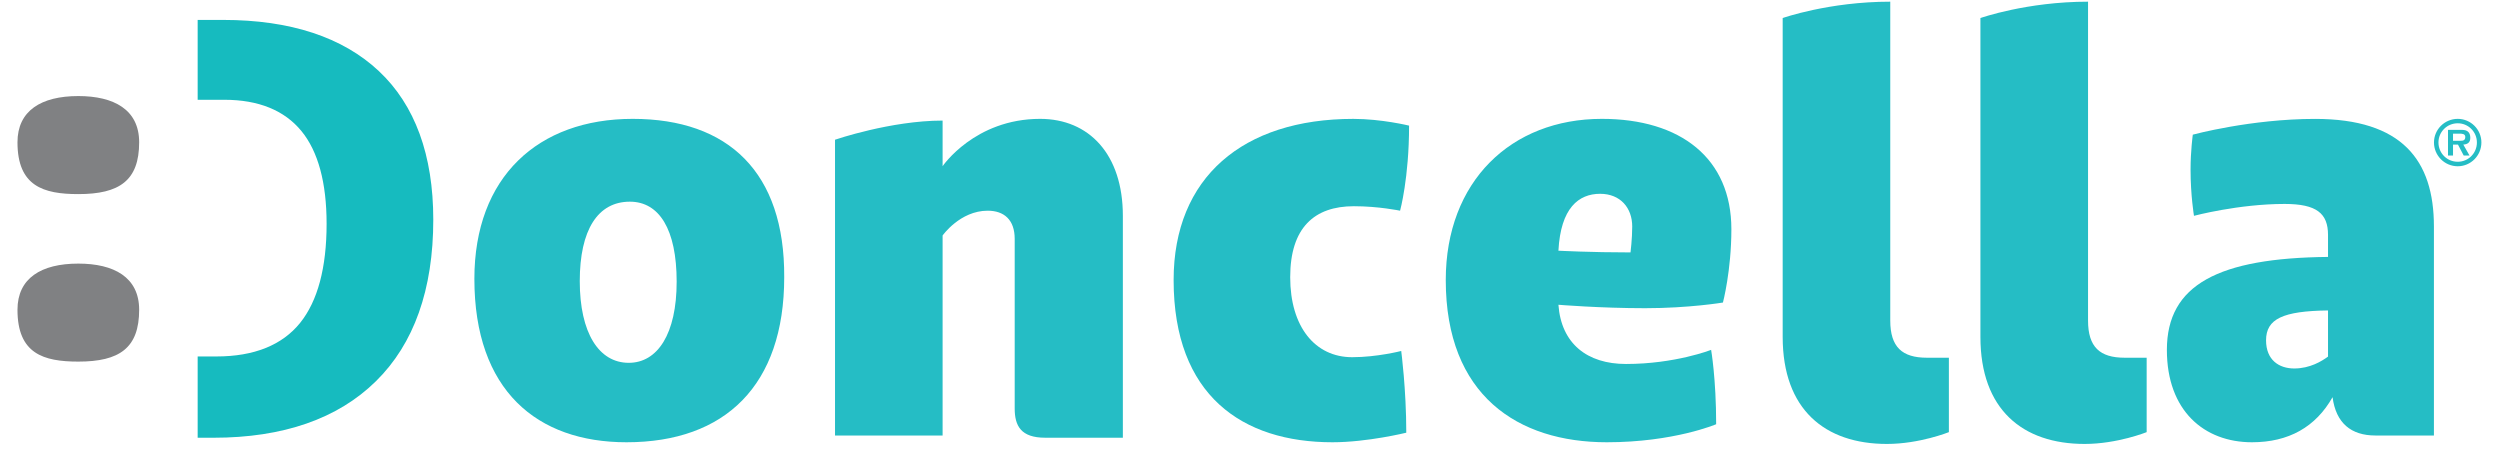
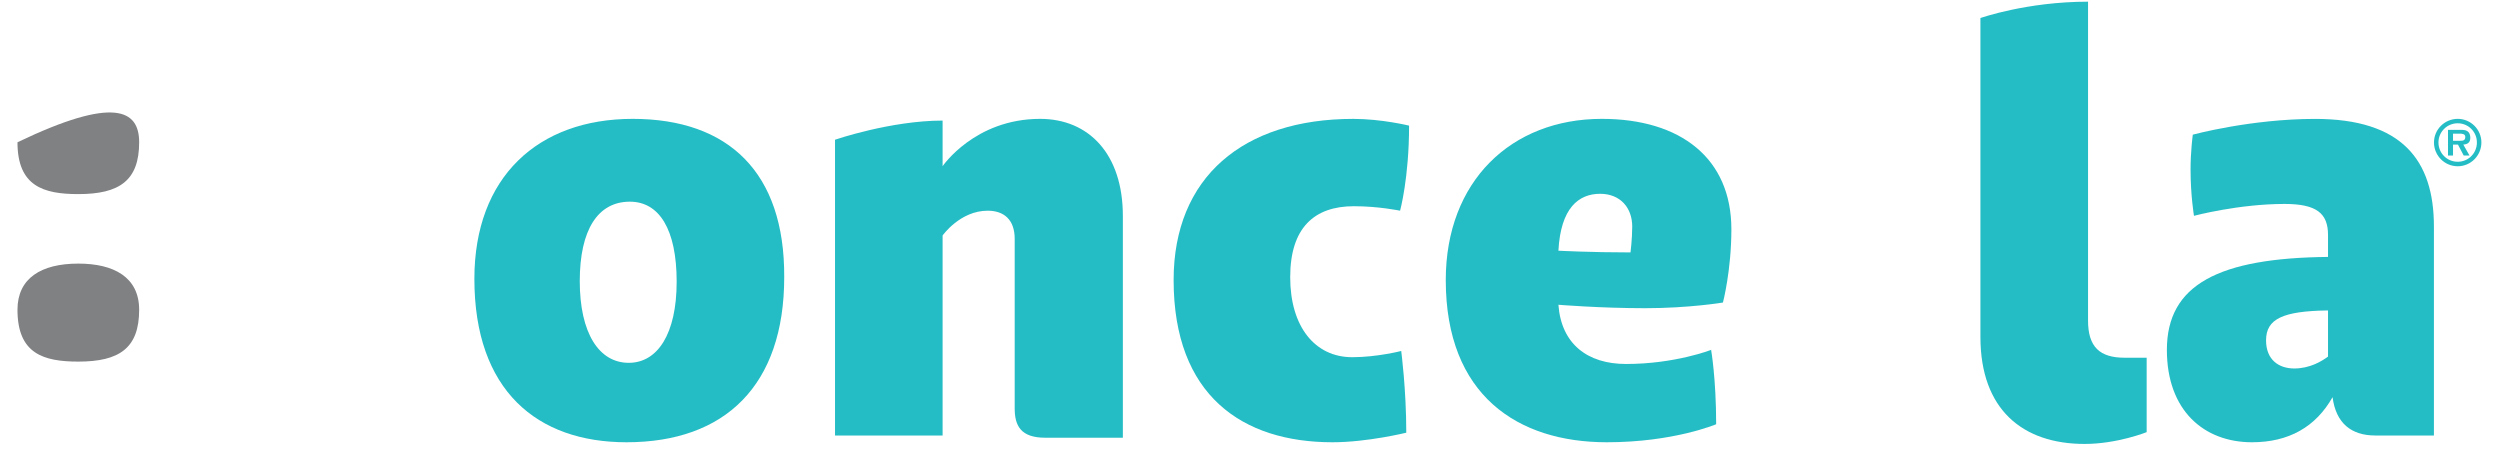
<svg xmlns="http://www.w3.org/2000/svg" width="125px" height="23px" viewBox="0 0 125 23" version="1.1">
  <title>LOGO DONCELLA</title>
  <desc>Created with Sketch.</desc>
  <g id="Symbols" stroke="none" stroke-width="1" fill="none" fill-rule="evenodd">
    <g id="Footer-Copy" transform="translate(-208, -337)">
      <g id="Footer">
        <g id="Group-7" transform="translate(208, 66)">
          <g id="LOGO-DONCELLA" transform="translate(0, 271)">
            <path d="M33.833,14.084 C33.833,11.465 32.96,10.084 31.493,10.084 C29.89,10.084 28.988,11.494 28.988,14.057 C28.988,16.648 29.945,18.141 31.438,18.141 C32.874,18.141 33.833,16.703 33.833,14.084 M39.211,13.861 C39.211,19.27 36.256,22.113 31.325,22.113 C26.847,22.113 23.719,19.521 23.719,13.943 C23.719,8.846 26.902,5.943 31.634,5.943 C36.424,5.943 39.241,8.621 39.211,13.861" id="Fill-2" fill="#25BDC5" />
            <path d="M47.13,6.029 L47.13,8.31 C47.13,8.31 48.735,5.943 52.005,5.943 C54.454,5.943 56.143,7.718 56.143,10.791 L56.143,21.886 L52.257,21.886 C51.047,21.886 50.735,21.295 50.735,20.424 L50.735,11.943 C50.735,10.986 50.2,10.535 49.384,10.535 C48.003,10.535 47.13,11.775 47.13,11.775 L47.13,21.775 L41.751,21.775 L41.751,6.986 C41.751,6.986 44.539,6.029 47.13,6.029" id="Fill-4" fill="#25BDC5" />
            <path d="M70.061,17.549 C70.061,17.549 70.314,19.465 70.314,21.635 C70.314,21.635 68.371,22.113 66.623,22.113 C62.117,22.113 58.681,19.776 58.681,14.002 C58.681,8.873 62.148,5.944 67.665,5.944 C69.076,5.944 70.454,6.281 70.454,6.281 C70.454,8.903 70.004,10.535 70.004,10.535 C70.004,10.535 68.933,10.311 67.694,10.311 C65.722,10.311 64.51,11.379 64.51,13.861 C64.51,16.338 65.751,17.86 67.611,17.86 C68.849,17.86 70.061,17.549 70.061,17.549" id="Fill-6" fill="#25BDC5" />
            <path d="M77.921,12.535 C77.921,12.535 79.527,12.621 81.526,12.621 C81.526,12.621 81.611,11.943 81.611,11.324 C81.611,10.394 81.02,9.69 80.007,9.69 C78.934,9.69 78.034,10.394 77.921,12.535 M85.556,17.494 C85.556,17.494 85.808,18.93 85.808,21.211 C85.808,21.211 83.696,22.113 80.342,22.113 C75.894,22.113 72.288,19.775 72.288,14.002 C72.288,9.07 75.554,5.943 80.09,5.943 C84.034,5.943 86.569,7.916 86.569,11.463 C86.569,13.522 86.147,15.127 86.147,15.127 C86.147,15.127 84.456,15.41 82.259,15.41 C80.007,15.41 77.921,15.238 77.921,15.238 C78.062,17.183 79.358,18.199 81.301,18.199 C83.753,18.199 85.556,17.494 85.556,17.494" id="Fill-8" fill="#25BDC5" />
-             <path d="M94.513,16.029 C94.513,17.351 95.105,17.886 96.343,17.886 L97.444,17.886 L97.444,21.607 C97.444,21.607 95.98,22.197 94.345,22.197 C91.247,22.197 89.134,20.478 89.134,16.845 L89.134,0.902 C89.134,0.902 91.445,0.084 94.513,0.084 L94.513,16.029 Z" id="Fill-10" fill="#25BDC5" />
            <path d="M104.402,16.029 C104.402,17.351 104.991,17.886 106.232,17.886 L107.333,17.886 L107.333,21.607 C107.333,21.607 105.867,22.197 104.232,22.197 C101.133,22.197 99.021,20.478 99.021,16.845 L99.021,0.902 C99.021,0.902 101.332,0.084 104.402,0.084 L104.402,16.029 Z" id="Fill-12" fill="#25BDC5" />
            <path d="M116.401,17.83 L116.401,15.522 C114.147,15.551 113.303,15.943 113.303,17.016 C113.303,18 113.95,18.424 114.713,18.424 C115.5,18.424 116.09,18.057 116.401,17.83 M116.401,12.846 L116.401,11.746 C116.401,10.676 115.838,10.197 114.233,10.197 C111.924,10.197 109.699,10.791 109.699,10.791 C109.699,10.791 109.528,9.775 109.528,8.481 C109.528,7.551 109.64,6.733 109.64,6.733 C109.64,6.733 112.544,5.945 115.755,5.945 C120.092,5.945 121.696,8.002 121.696,11.324 L121.696,21.775 L118.769,21.775 C117.555,21.775 116.797,21.154 116.628,19.859 C115.784,21.353 114.43,22.113 112.598,22.113 C110.206,22.113 108.344,20.537 108.344,17.494 C108.344,14.226 110.936,12.9 116.401,12.846" id="Fill-14" fill="#25BDC5" />
-             <path d="M9.883,21.887 L10.674,21.887 C14.155,21.887 16.888,20.938 18.794,19.063 C20.7,17.192 21.664,14.473 21.664,10.984 C21.664,7.752 20.75,5.254 18.948,3.559 C17.14,1.86 14.519,0.996 11.161,0.996 L9.883,0.996 L9.883,4.989 L11.22,4.989 C12.924,4.989 14.22,5.514 15.072,6.553 C15.907,7.573 16.33,9.133 16.33,11.191 C16.33,13.385 15.885,15.051 15.007,16.143 C14.111,17.256 12.703,17.823 10.822,17.823 L9.883,17.823 L9.883,21.887 Z" id="Fill-16" fill="#16BBBF" />
-             <path d="M3.916,9.705 C2.17,9.705 0.874,9.309 0.874,7.113 C0.874,5.535 2.058,4.803 3.916,4.803 C5.69,4.803 6.958,5.478 6.958,7.113 C6.958,9.029 5.972,9.705 3.916,9.705" id="Fill-18" fill="#808183" />
+             <path d="M3.916,9.705 C2.17,9.705 0.874,9.309 0.874,7.113 C5.69,4.803 6.958,5.478 6.958,7.113 C6.958,9.029 5.972,9.705 3.916,9.705" id="Fill-18" fill="#808183" />
            <path d="M3.916,18.08 C2.17,18.08 0.874,17.685 0.874,15.488 C0.874,13.91 2.058,13.18 3.916,13.18 C5.69,13.18 6.958,13.856 6.958,15.488 C6.958,17.404 5.972,18.08 3.916,18.08" id="Fill-20" fill="#808183" />
            <path d="M122.887,8.088 C122.353,8.088 121.923,7.662 121.923,7.123 C121.923,6.592 122.353,6.164 122.887,6.164 C123.417,6.164 123.845,6.592 123.845,7.123 C123.845,7.662 123.417,8.088 122.887,8.088 M122.887,5.943 C122.231,5.943 121.699,6.473 121.699,7.123 C121.699,7.781 122.231,8.313 122.887,8.313 C123.537,8.313 124.07,7.781 124.07,7.123 C124.07,6.473 123.537,5.943 122.887,5.943 M123.023,7.039 L122.651,7.039 L122.651,6.682 L122.958,6.682 C123.085,6.682 123.264,6.682 123.264,6.846 C123.264,7.008 123.165,7.043 123.023,7.039 M123.515,6.887 C123.515,6.752 123.479,6.631 123.365,6.555 C123.267,6.492 123.124,6.492 123.018,6.492 L122.4,6.492 L122.4,7.775 L122.651,7.775 L122.651,7.229 L122.898,7.229 L123.184,7.775 L123.475,7.775 L123.165,7.229 C123.39,7.215 123.515,7.117 123.515,6.887" id="Fill-22" fill="#25BDC5" />
          </g>
        </g>
      </g>
    </g>
  </g>
</svg>